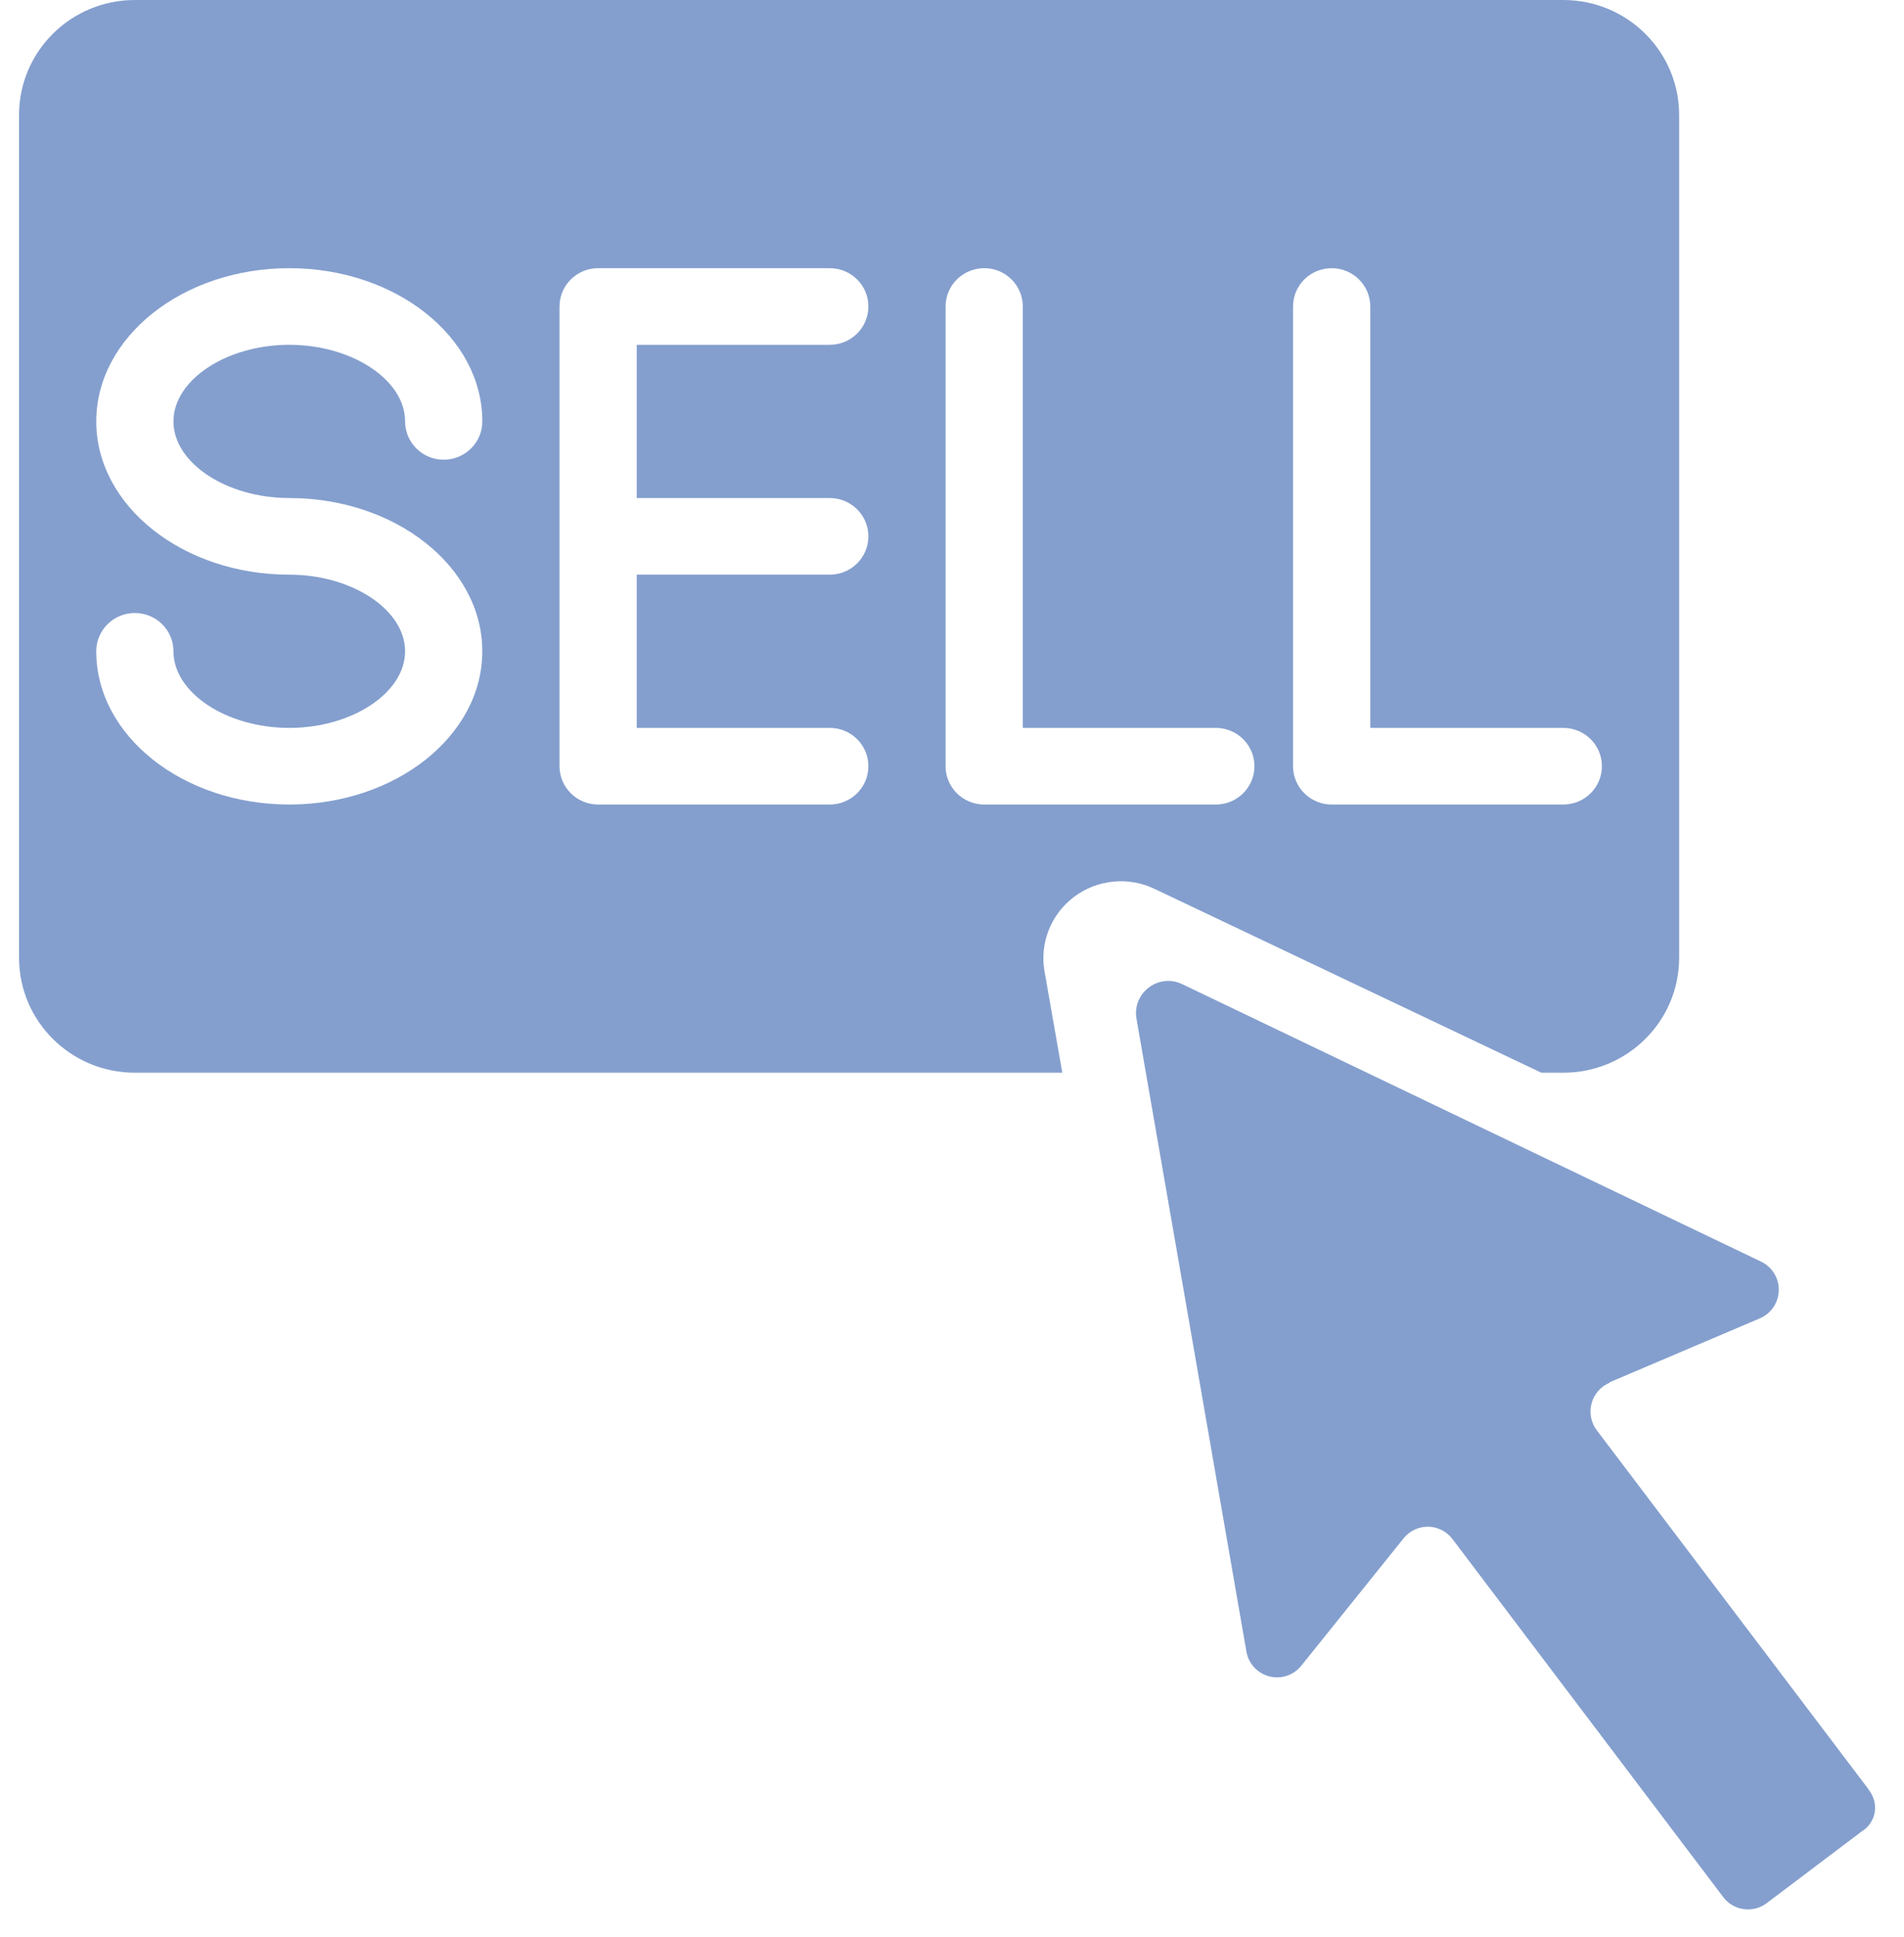
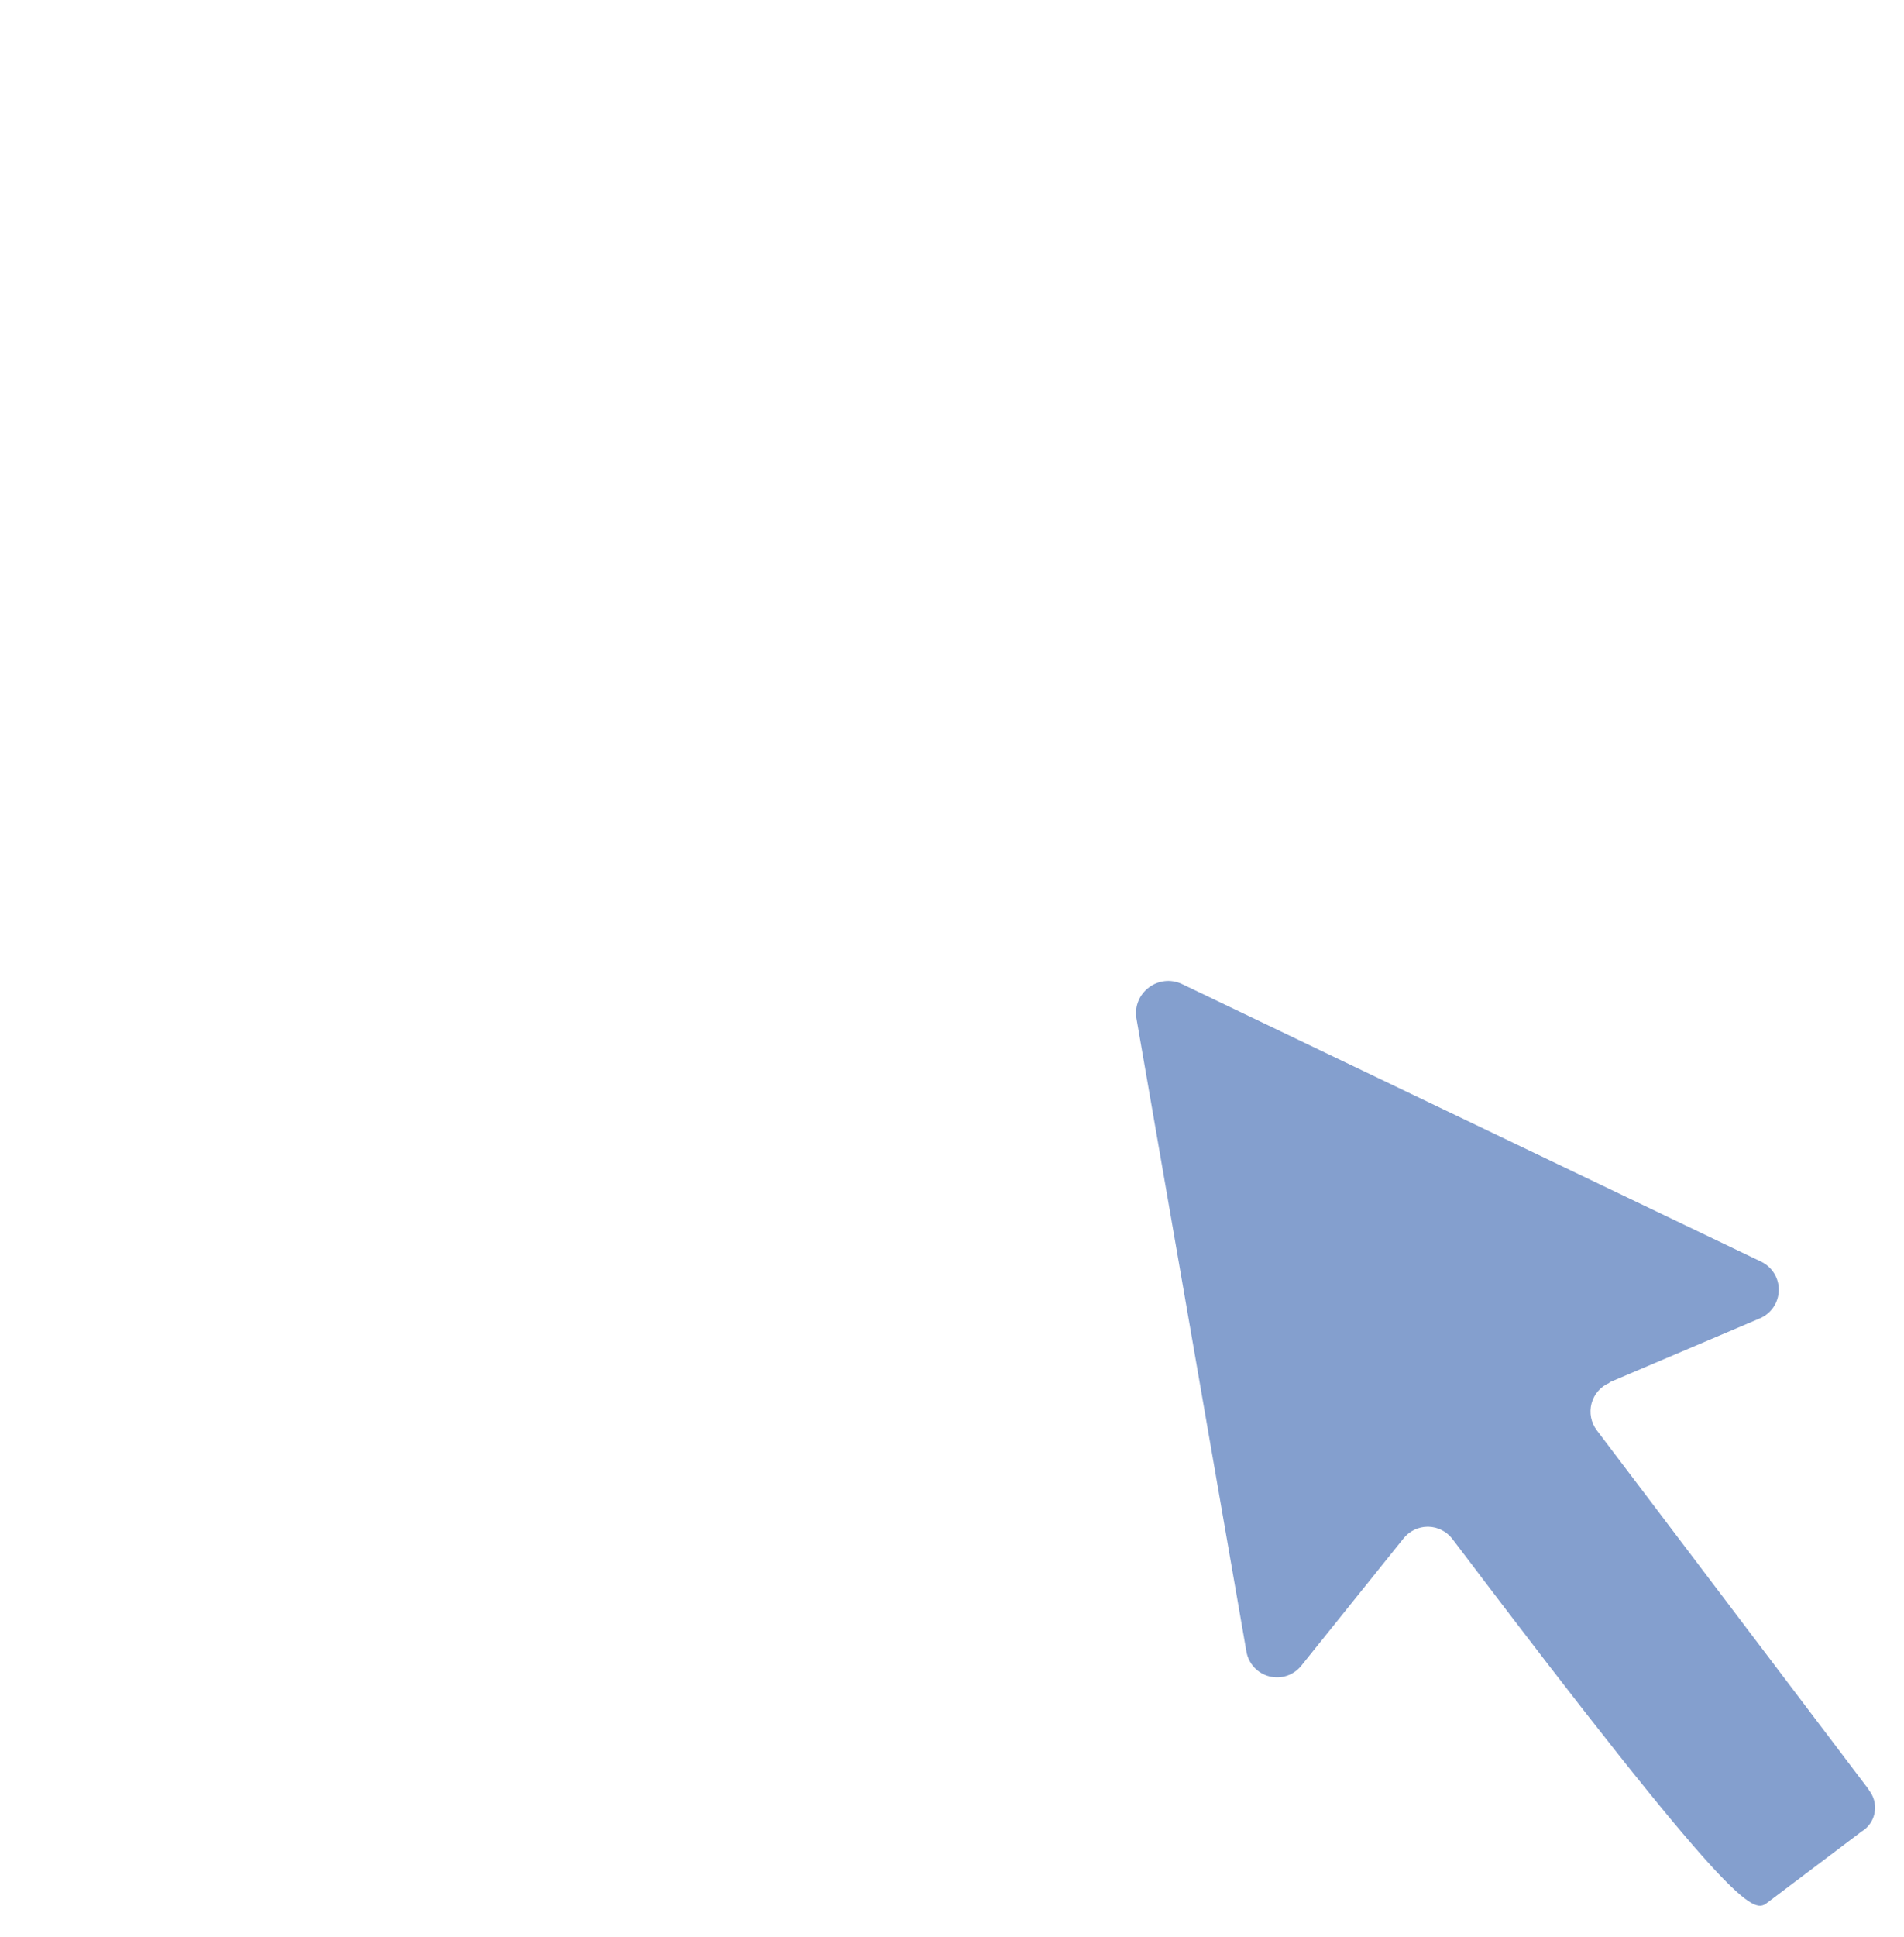
<svg xmlns="http://www.w3.org/2000/svg" width="59" height="60" viewBox="0 0 59 60" fill="none">
-   <path d="M4.179 33.223H32.918L32.366 30.078C32.214 29.201 32.569 28.312 33.285 27.775C34.002 27.238 34.96 27.143 35.77 27.527L47.762 33.223H48.443C50.425 33.223 52.032 31.629 52.032 29.663V3.56C52.031 1.594 50.425 0 48.443 0H4.179C2.197 0 0.59 1.594 0.59 3.56V29.663C0.59 31.629 2.197 33.223 4.179 33.223ZM40.068 9.492C40.068 8.837 40.604 8.306 41.265 8.306C41.925 8.306 42.461 8.837 42.461 9.492V22.544H48.443C49.103 22.544 49.639 23.075 49.639 23.73C49.639 24.386 49.103 24.917 48.443 24.917H41.265C40.604 24.917 40.068 24.386 40.068 23.73V9.492ZM29.301 9.492C29.301 8.837 29.837 8.306 30.498 8.306C31.159 8.306 31.694 8.837 31.694 9.492V22.544H37.676C38.336 22.544 38.872 23.075 38.872 23.73C38.872 24.386 38.336 24.917 37.676 24.917H30.498C29.837 24.917 29.301 24.386 29.301 23.73V9.492ZM17.338 9.492C17.338 8.837 17.874 8.306 18.535 8.306H25.712C26.373 8.306 26.909 8.837 26.909 9.492C26.909 10.148 26.373 10.679 25.712 10.679H19.731V15.425H25.712C26.373 15.425 26.909 15.956 26.909 16.611C26.909 17.267 26.373 17.798 25.712 17.798H19.731V22.544H25.712C26.373 22.544 26.909 23.075 26.909 23.73C26.909 24.386 26.373 24.917 25.712 24.917H18.535C17.874 24.917 17.338 24.386 17.338 23.73V9.492ZM8.964 17.798C5.666 17.798 2.983 15.669 2.983 13.052C2.983 10.434 5.666 8.306 8.964 8.306C12.262 8.306 14.946 10.434 14.946 13.052C14.946 13.707 14.41 14.238 13.749 14.238C13.089 14.238 12.553 13.707 12.553 13.052C12.553 11.765 10.909 10.679 8.964 10.679C7.019 10.679 5.375 11.765 5.375 13.052C5.375 14.338 7.019 15.425 8.964 15.425C12.262 15.425 14.945 17.553 14.945 20.171C14.945 22.788 12.262 24.917 8.964 24.917C5.666 24.917 2.982 22.788 2.982 20.171C2.982 19.516 3.518 18.985 4.179 18.985C4.84 18.985 5.375 19.516 5.375 20.171C5.375 21.457 7.019 22.544 8.964 22.544C10.909 22.544 12.553 21.457 12.553 20.171C12.553 18.885 10.909 17.798 8.964 17.798Z" fill="#849FCE" />
-   <path d="M49.877 42.811L54.534 40.831C54.882 40.683 55.111 40.344 55.12 39.966C55.129 39.587 54.914 39.239 54.573 39.075L44.781 34.384L36.634 30.48C35.901 30.129 35.078 30.752 35.217 31.553L38.623 51.151C38.687 51.524 38.965 51.825 39.331 51.919C39.698 52.014 40.086 51.885 40.323 51.59L43.493 47.645C43.675 47.417 43.951 47.285 44.243 47.284H44.258C44.555 47.29 44.833 47.432 45.011 47.67L53.395 58.751C53.714 59.177 54.318 59.263 54.744 58.944L57.681 56.728C58.106 56.476 58.233 55.919 57.959 55.508L57.873 55.379L49.48 44.297C49.301 44.06 49.241 43.754 49.318 43.467C49.394 43.18 49.598 42.945 49.872 42.828L49.877 42.811Z" fill="#849FCE" />
+   <path d="M49.877 42.811L54.534 40.831C54.882 40.683 55.111 40.344 55.12 39.966C55.129 39.587 54.914 39.239 54.573 39.075L44.781 34.384L36.634 30.48C35.901 30.129 35.078 30.752 35.217 31.553L38.623 51.151C38.687 51.524 38.965 51.825 39.331 51.919C39.698 52.014 40.086 51.885 40.323 51.59L43.493 47.645C43.675 47.417 43.951 47.285 44.243 47.284H44.258C44.555 47.29 44.833 47.432 45.011 47.67C53.714 59.177 54.318 59.263 54.744 58.944L57.681 56.728C58.106 56.476 58.233 55.919 57.959 55.508L57.873 55.379L49.48 44.297C49.301 44.06 49.241 43.754 49.318 43.467C49.394 43.18 49.598 42.945 49.872 42.828L49.877 42.811Z" fill="#849FCE" />
</svg>